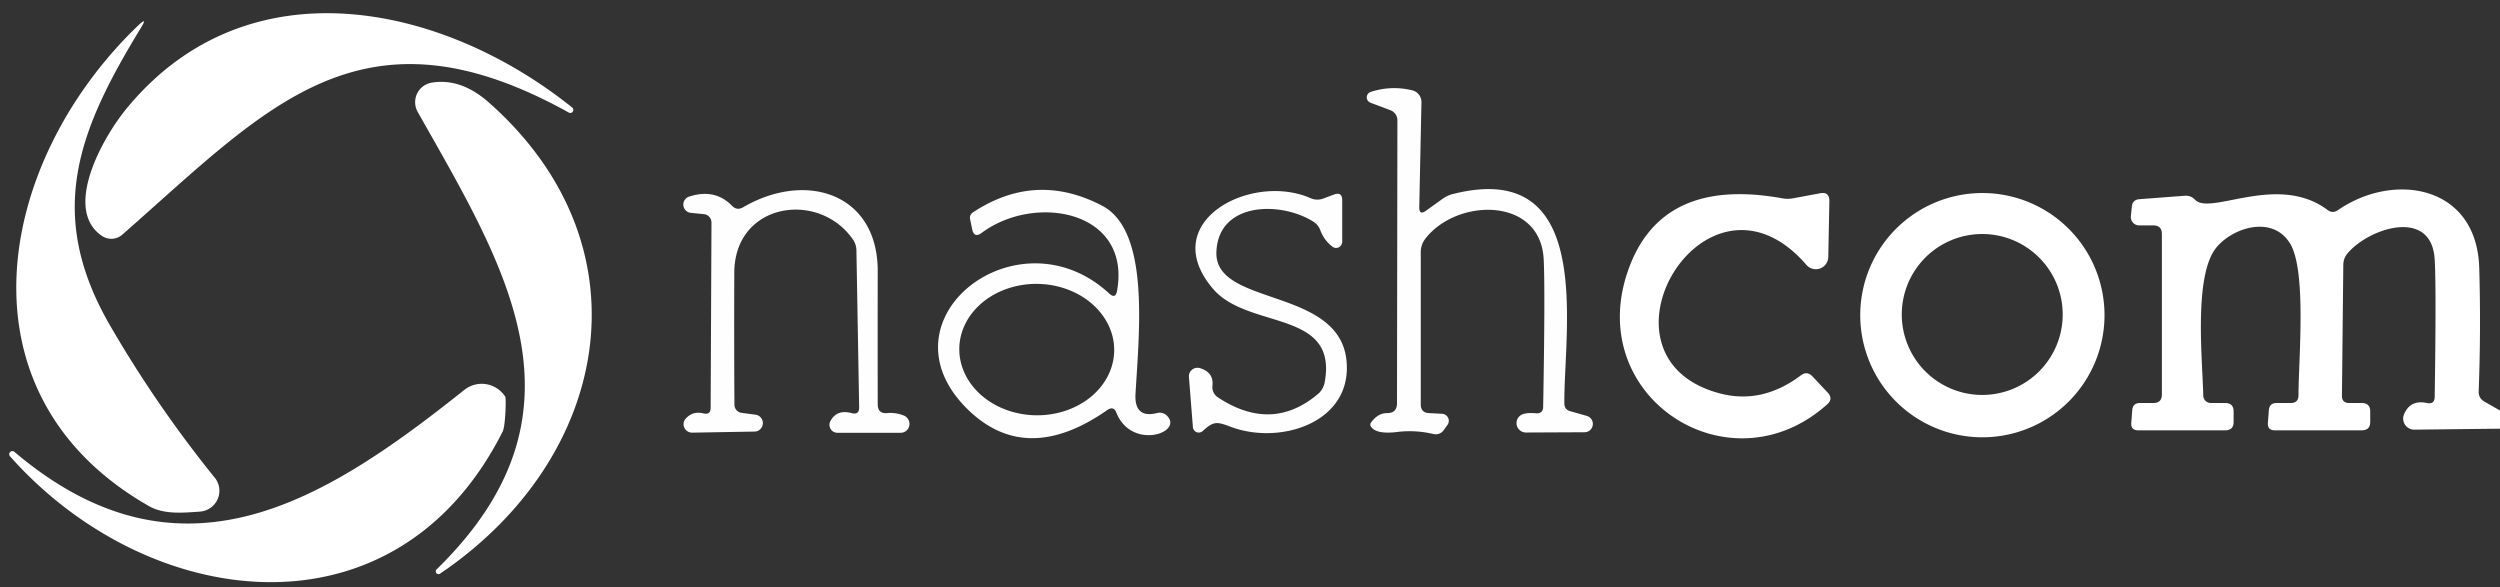
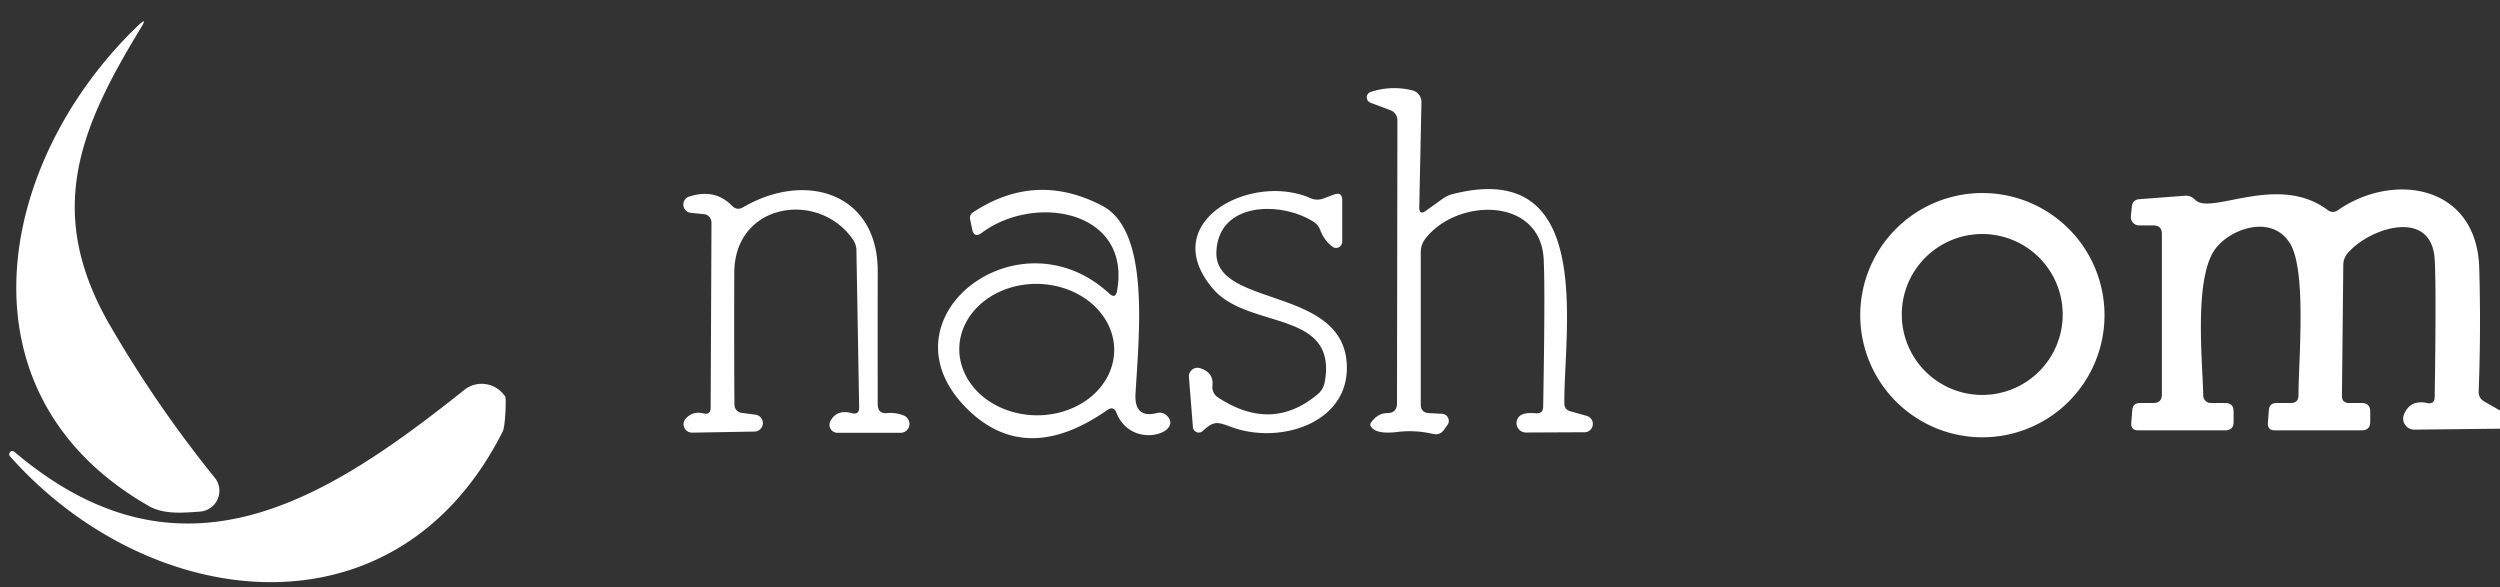
<svg xmlns="http://www.w3.org/2000/svg" version="1.1" viewBox="0.00 0.00 183.00 43.00">
  <rect x="0.00" y="0.00" width="183.00" height="43.00" fill="#333333" stroke="none" />
-   <path fill="#ffff" d="   M 41.62 8.23   C 26.42 -0.20 19.53 7.90 8.96 17.17   A 1.22 1.22 0.0 0 1 7.45 17.26   C 4.62 15.32 7.44 10.12 9.36 7.83   C 18.22 -2.80 32.42 0.28 41.87 7.86   A 0.22 0.22 0.0 0 1 41.62 8.23   Z" />
  <path fill="#ffff" d="   M 10.32 2.03   C 5.79 9.45 3.28 15.54 8.03 23.78   Q 11.44 29.67 15.72 34.97   A 1.53 1.52 -21.3 0 1 14.63 37.45   C 13.46 37.53 12.03 37.68 10.93 37.06   C -3.46 28.88 -0.32 11.87 10.11 1.87   Q 10.84 1.18 10.32 2.03   Z" />
-   <path fill="#ffff" d="   M 35.77 7.49   C 47.65 17.97 44.77 33.48 32.23 41.98   A 0.20 0.20 0.0 0 1 31.97 41.67   C 43.73 30.17 37.02 19.60 30.58 8.20   A 1.45 1.45 0.0 0 1 31.60 6.05   Q 33.74 5.70 35.77 7.49   Z" />
  <path fill="#ffff" fill-opacity="0.996" d="   M 112.96 29.76   Q 113.11 21.42 113.00 19.00   C 112.78 14.38 106.64 14.48 104.33 17.48   A 1.61 1.55 -27.1 0 0 104.00 18.44   L 104.00 29.61   Q 104.00 30.21 104.61 30.24   L 105.56 30.29   A 0.52 0.51 19.7 0 1 105.95 31.11   L 105.67 31.50   A 0.71 0.71 0.0 0 1 104.93 31.77   Q 103.57 31.45 102.20 31.63   Q 101.79 31.68 101.38 31.66   Q 100.63 31.62 100.36 31.24   Q 100.25 31.09 100.36 30.93   Q 100.85 30.24 101.54 30.24   Q 102.26 30.24 102.26 29.51   L 102.29 8.80   A 0.78 0.78 0.0 0 0 101.78 8.07   L 100.32 7.52   A 0.42 0.42 0.0 0 1 100.33 6.73   Q 101.83 6.24 103.37 6.61   A 0.88 0.88 0.0 0 1 104.05 7.48   L 103.89 15.16   Q 103.88 15.79 104.39 15.42   L 105.60 14.55   Q 105.95 14.30 106.36 14.20   C 116.80 11.57 114.47 24.11 114.51 29.53   Q 114.51 29.98 114.94 30.10   L 116.14 30.44   A 0.61 0.61 0.0 0 1 115.97 31.64   L 111.73 31.66   A 0.69 0.69 0.0 0 1 111.50 30.31   Q 111.84 30.20 112.41 30.25   Q 112.95 30.31 112.96 29.76   Z" />
  <path fill="#ffff" fill-opacity="0.996" d="   M 96.13 16.22   C 93.72 14.71 89.17 14.78 89.04 18.45   C 88.90 22.42 97.90 21.02 98.55 26.28   C 99.11 30.88 93.78 32.62 90.11 31.25   C 89.07 30.86 88.85 30.81 88.04 31.55   A 0.43 0.43 0.0 0 1 87.32 31.26   L 87.03 27.60   A 0.63 0.62 6.0 0 1 87.84 26.95   Q 88.86 27.26 88.75 28.24   A 0.89 0.89 0.0 0 0 89.14 29.08   Q 93.07 31.68 96.44 28.87   Q 96.87 28.52 96.97 27.97   C 97.94 22.64 91.39 24.15 88.81 21.16   C 84.59 16.25 91.59 12.58 95.94 14.51   Q 96.39 14.70 96.84 14.54   L 97.65 14.24   Q 98.25 14.02 98.25 14.66   L 98.25 17.70   A 0.45 0.44 -71.6 0 1 97.54 18.06   Q 96.93 17.60 96.65 16.86   Q 96.50 16.45 96.13 16.22   Z" />
  <path fill="#ffff" fill-opacity="0.996" d="   M 52.02 29.85   L 52.08 16.29   A 0.62 0.60 -86.9 0 0 51.55 15.68   L 50.57 15.58   A 0.61 0.61 0.0 0 1 50.45 14.39   Q 52.33 13.78 53.58 15.06   Q 53.95 15.44 54.40 15.17   C 59.00 12.49 64.25 14.15 64.25 19.84   Q 64.24 24.76 64.25 29.61   Q 64.26 30.30 64.94 30.24   Q 65.57 30.18 66.17 30.42   A 0.66 0.65 56.3 0 1 65.92 31.68   L 61.30 31.68   A 0.58 0.58 0.0 0 1 60.79 30.82   Q 61.25 29.95 62.34 30.24   Q 62.90 30.39 62.89 29.81   L 62.69 18.32   Q 62.68 17.89 62.44 17.54   C 59.94 13.91 53.78 14.83 53.75 19.94   Q 53.73 24.77 53.76 29.62   A 0.61 0.60 -86.2 0 0 54.28 30.22   L 55.33 30.36   A 0.62 0.62 0.0 0 1 55.25 31.59   L 50.67 31.67   A 0.62 0.61 20.0 0 1 50.19 30.65   Q 50.70 30.07 51.49 30.26   Q 52.01 30.39 52.02 29.85   Z" />
  <path fill="#ffff" fill-opacity="0.996" d="   M 81.77 21.28   C 82.81 15.41 75.77 14.14 71.87 17.04   Q 71.30 17.46 71.16 16.77   L 71.01 16.04   A 0.48 0.46 67.9 0 1 71.20 15.56   Q 75.80 12.51 80.68 15.06   C 84.18 16.90 83.38 24.28 83.12 28.82   C 83.05 29.94 83.50 30.53 84.67 30.24   Q 85.13 30.12 85.46 30.47   C 86.58 31.71 82.81 32.95 81.72 30.21   Q 81.52 29.70 81.06 30.01   Q 75.05 34.21 70.73 29.86   C 64.24 23.31 74.53 15.34 81.19 21.48   Q 81.66 21.92 81.77 21.28   Z   M 81.559 25.689   A 5.67 4.81 1.0 0 0 75.974 20.781   A 5.67 4.81 1.0 0 0 70.221 25.491   A 5.67 4.81 1.0 0 0 75.806 30.399   A 5.67 4.81 1.0 0 0 81.559 25.689   Z" />
-   <path fill="#ffff" d="   M 131.29 14.51   L 133.22 14.15   Q 133.92 14.01 133.91 14.73   L 133.83 18.81   A 0.91 0.91 0.0 0 1 132.23 19.39   C 124.86 10.87 115.77 26.23 125.98 28.82   Q 129.02 29.58 131.82 27.48   Q 132.28 27.13 132.68 27.56   L 133.80 28.75   Q 134.20 29.19 133.76 29.59   C 126.66 35.97 116.02 29.16 119.13 19.93   Q 121.50 12.89 130.48 14.52   Q 130.88 14.59 131.29 14.51   Z" />
  <path fill="#ffff" d="   M 183.00 30.05   L 183.00 31.38   L 176.73 31.45   A 0.81 0.81 0.0 0 1 175.97 30.34   Q 176.42 29.24 177.65 29.50   Q 178.21 29.62 178.22 29.05   Q 178.34 21.07 178.22 19.01   C 178.01 15.14 173.34 16.72 171.82 18.57   Q 171.54 18.92 171.53 19.38   L 171.43 28.96   Q 171.42 29.50 171.96 29.50   L 172.87 29.50   Q 173.50 29.50 173.50 30.12   L 173.50 30.88   Q 173.50 31.50 172.87 31.50   L 166.52 31.50   Q 165.97 31.50 166.01 30.95   L 166.08 30.03   Q 166.12 29.50 166.65 29.50   L 167.68 29.50   Q 168.25 29.50 168.25 28.93   C 168.25 26.36 168.86 19.82 167.63 17.82   C 166.35 15.73 163.43 16.65 162.23 18.13   C 160.57 20.18 161.22 26.34 161.28 28.96   A 0.55 0.55 0.0 0 0 161.83 29.50   L 162.88 29.50   Q 163.50 29.50 163.50 30.12   L 163.50 30.88   Q 163.50 31.50 162.88 31.50   L 156.52 31.50   Q 155.97 31.50 156.01 30.95   L 156.08 30.03   Q 156.12 29.50 156.65 29.50   L 157.63 29.50   Q 158.25 29.50 158.25 28.87   L 158.25 17.13   Q 158.25 16.50 157.62 16.50   L 156.59 16.50   A 0.61 0.61 0.0 0 1 155.98 15.83   L 156.05 15.13   Q 156.10 14.61 156.62 14.58   L 159.90 14.33   Q 160.37 14.29 160.69 14.63   C 161.83 15.79 166.73 12.64 170.38 15.37   Q 170.75 15.65 171.14 15.38   C 175.18 12.58 181.29 13.50 181.48 19.60   Q 181.61 24.12 181.44 28.64   Q 181.42 29.14 181.85 29.39   L 183.00 30.05   Z" />
  <path fill="#ffff" d="   M 154.05 23.07   A 8.94 8.94 0.0 0 1 145.11 32.01   A 8.94 8.94 0.0 0 1 136.17 23.07   A 8.94 8.94 0.0 0 1 145.11 14.13   A 8.94 8.94 0.0 0 1 154.05 23.07   Z   M 150.99 23.02   A 5.89 5.89 0.0 0 0 145.10 17.13   A 5.89 5.89 0.0 0 0 139.21 23.02   A 5.89 5.89 0.0 0 0 145.10 28.91   A 5.89 5.89 0.0 0 0 150.99 23.02   Z" />
  <path fill="#ffff" d="   M 36.80 31.58   C 28.95 47.17 10.86 44.80 0.74 33.41   A 0.23 0.23 0.0 0 1 1.06 33.08   C 13.24 43.40 23.81 36.65 33.99 28.54   A 2.05 2.04 54.2 0 1 36.98 29.03   C 37.07 29.17 36.99 31.22 36.80 31.58   Z" />
</svg>